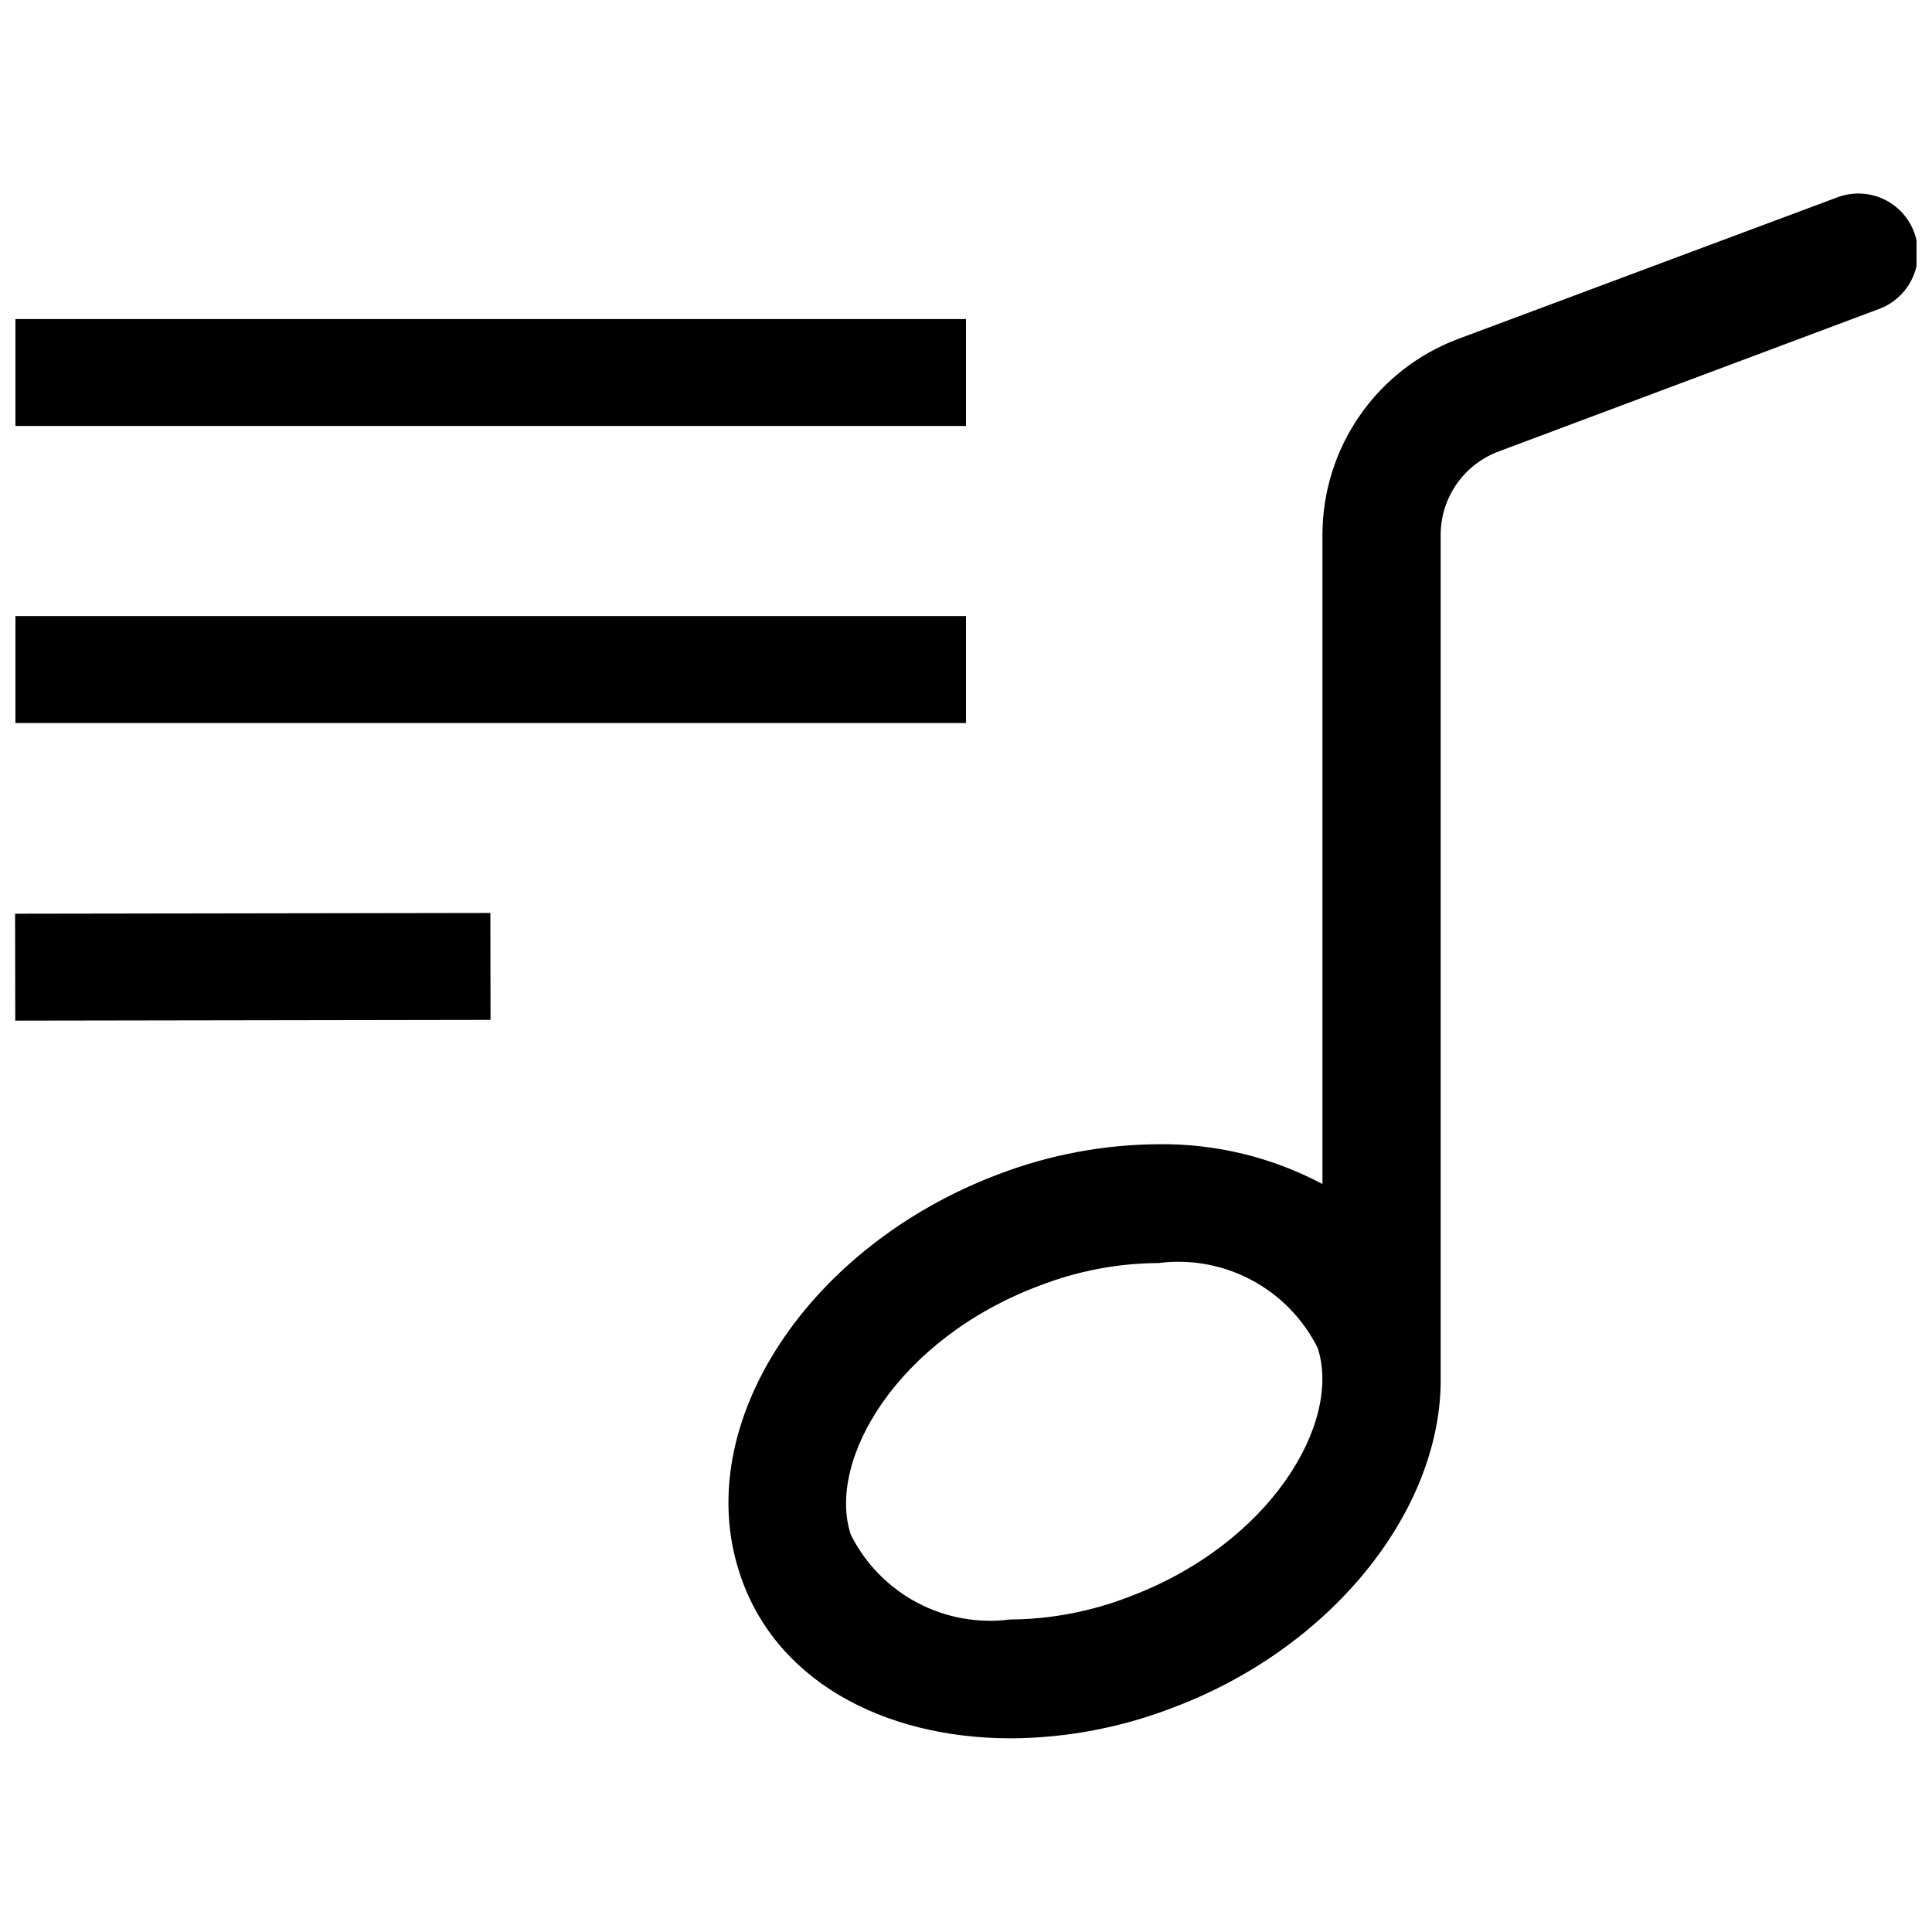
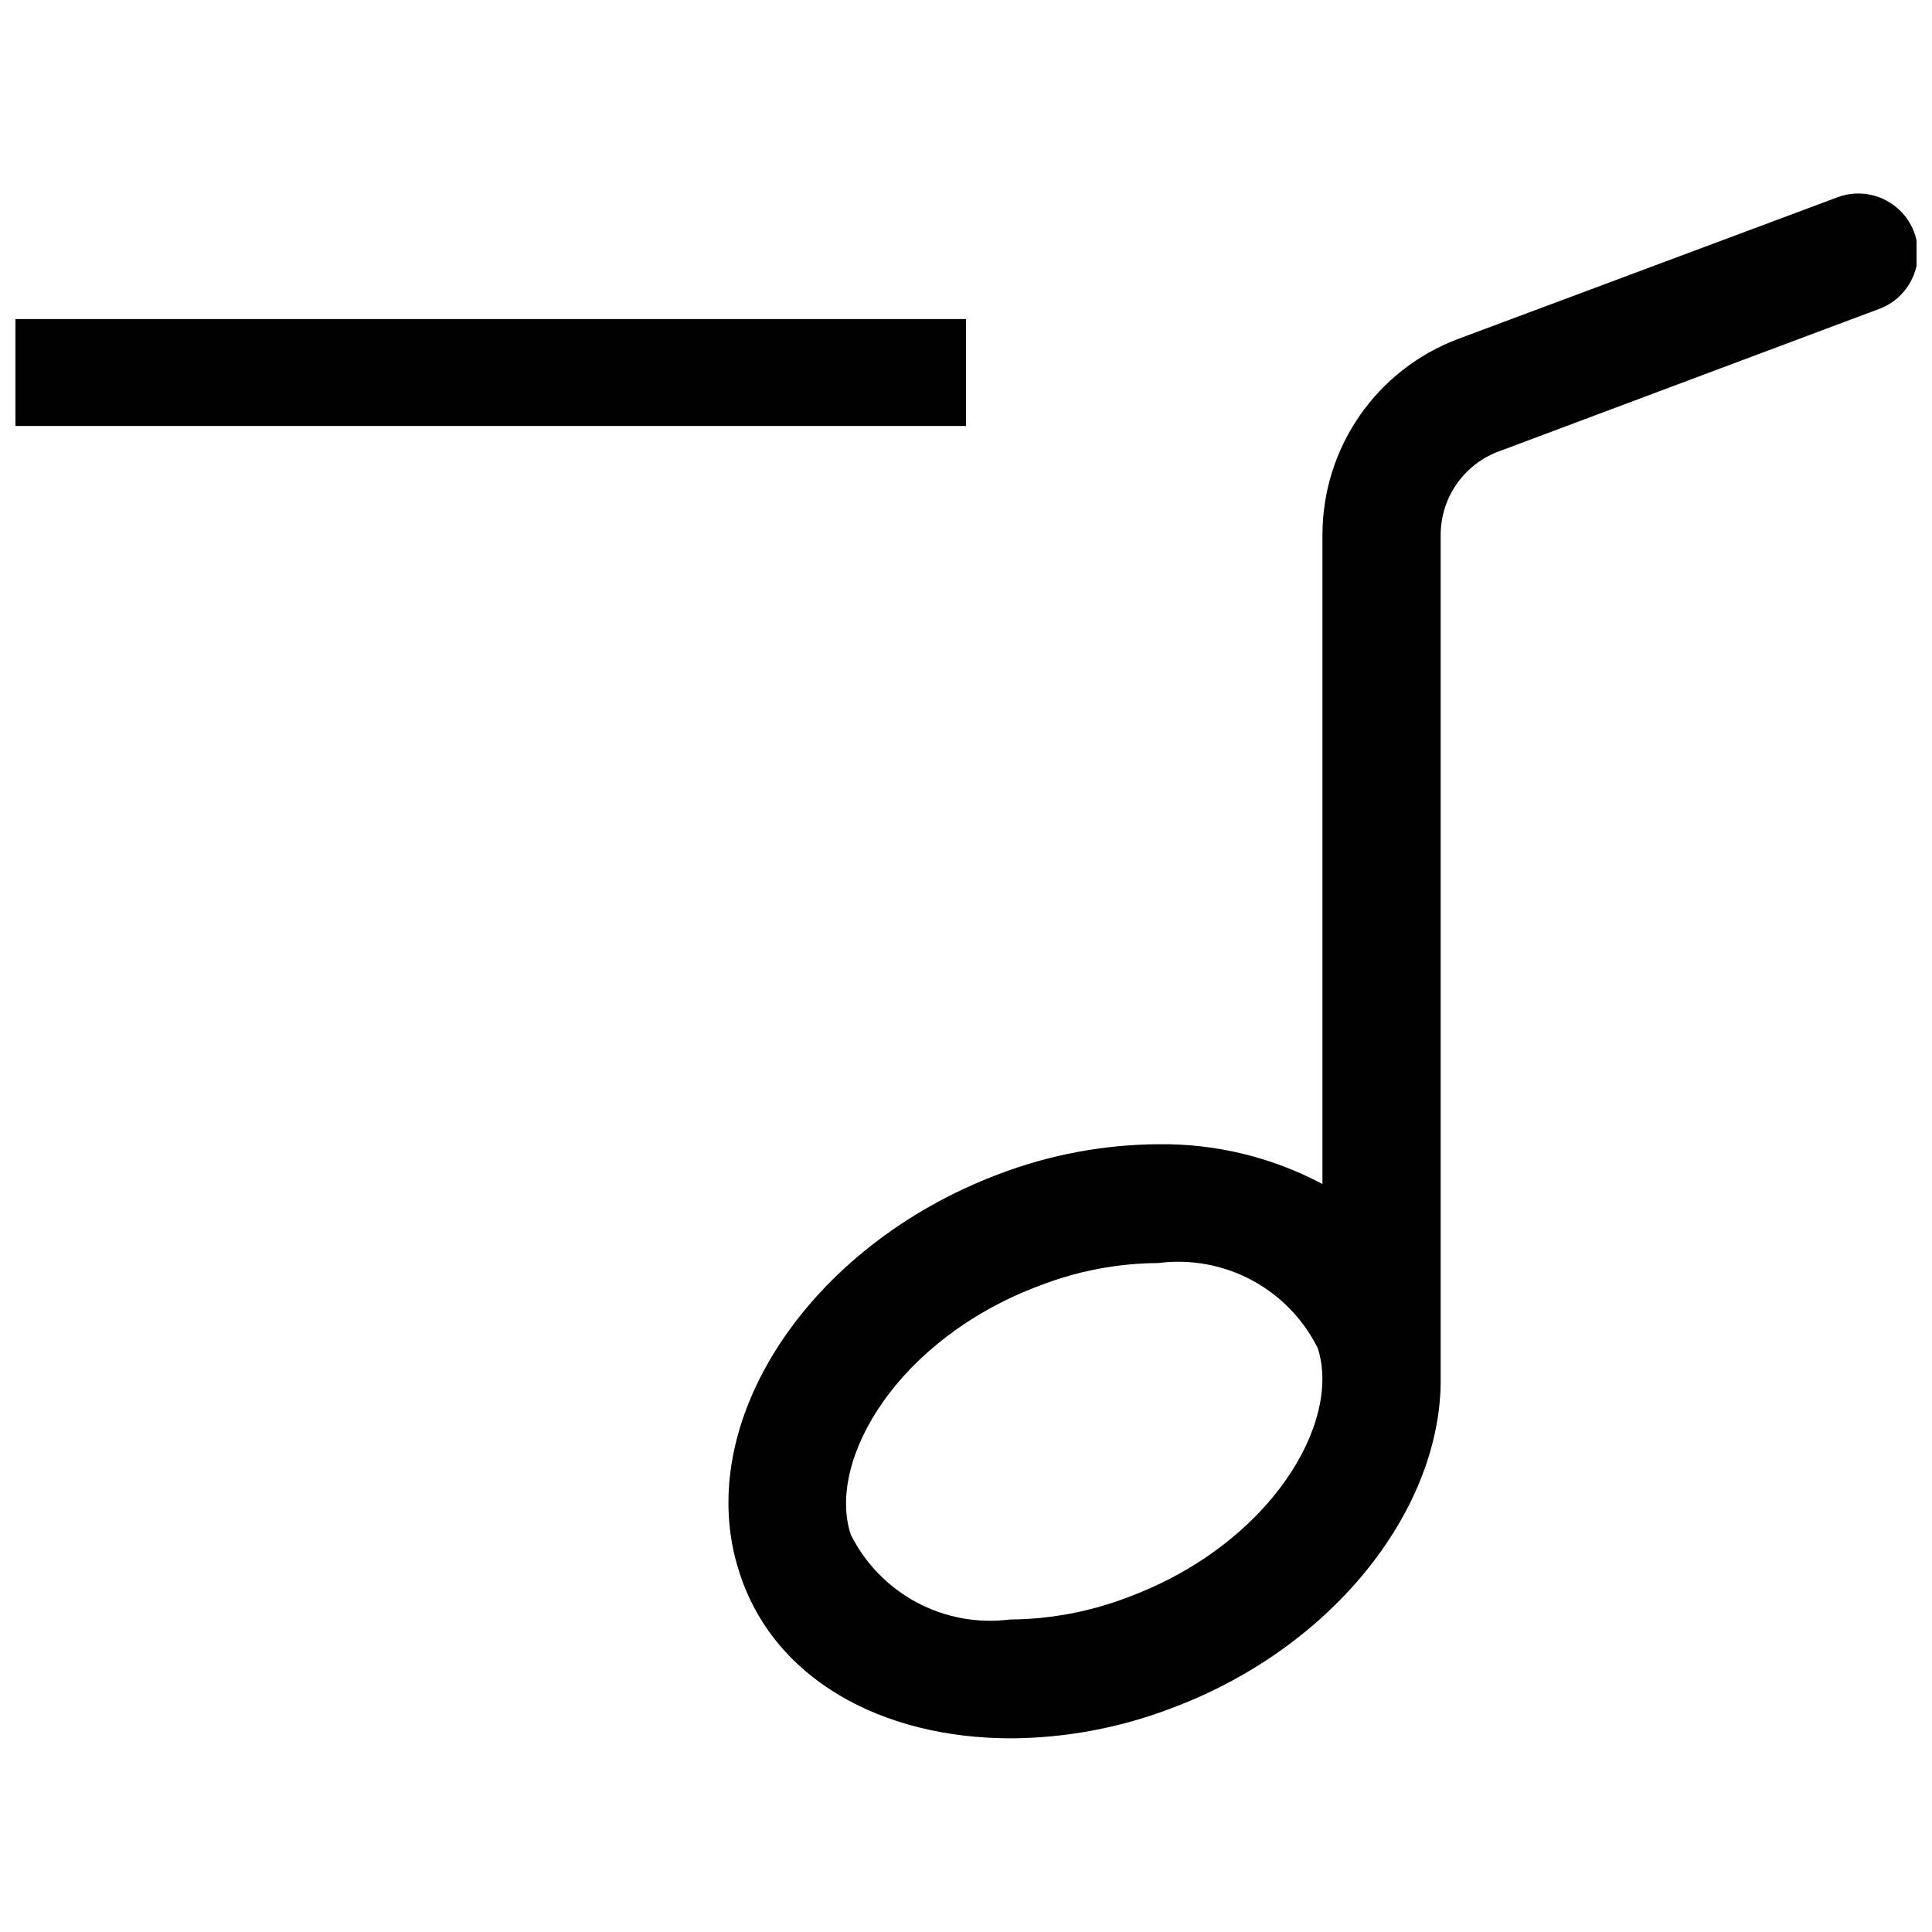
<svg xmlns="http://www.w3.org/2000/svg" width="800px" height="800px" version="1.1" viewBox="144 144 512 512">
  <defs>
    <clipPath id="d">
      <path d="m337 195h314.9v410h-314.9z" />
    </clipPath>
    <clipPath id="c">
      <path d="m148.09 385h125.91v30h-125.91z" />
    </clipPath>
    <clipPath id="b">
-       <path d="m148.09 307h251.91v29h-251.91z" />
-     </clipPath>
+       </clipPath>
    <clipPath id="a">
      <path d="m148.09 228h251.91v29h-251.91z" />
    </clipPath>
  </defs>
  <g>
    <g clip-path="url(#d)">
      <path d="m494.46 285.54v172.24c-13.367-7.113-28.312-10.738-43.453-10.547-14.422 0.086-28.711 2.754-42.191 7.871-50.695 19.051-81.555 66.125-68.957 105.33 8.973 28.496 37.781 44.242 72.105 44.242 14.422-0.086 28.711-2.754 42.191-7.871 42.508-15.742 71.004-51.797 71.637-85.961v-225.3c0.047-4.844 1.582-9.559 4.398-13.504 2.816-3.941 6.777-6.922 11.348-8.539l100.45-37.629v0.004c5.289-1.969 9.121-6.609 10.062-12.172 0.938-5.566-1.164-11.207-5.512-14.801s-10.285-4.598-15.57-2.629l-100.76 37.629c-10.484 3.981-19.512 11.051-25.891 20.27-6.383 9.219-9.816 20.16-9.852 31.371zm-51.324 281.66c-10.047 3.887-20.715 5.914-31.488 5.984-8.5 1.094-17.129-0.484-24.691-4.519-7.562-4.035-13.68-10.324-17.504-17.996-6.453-19.836 12.594-51.957 50.066-65.969v0.004c10.043-3.902 20.715-5.93 31.488-5.984 8.5-1.098 17.133 0.484 24.695 4.519 7.562 4.035 13.676 10.324 17.5 17.996 6.457 19.836-12.594 51.953-50.066 65.965z" />
    </g>
    <g clip-path="url(#c)">
-       <path d="m148 386.14 125.95-0.199 0.043 28.34-125.95 0.199z" />
-     </g>
+       </g>
    <g clip-path="url(#b)">
      <path d="m148.09 307.27h251.91v28.34h-251.91z" />
    </g>
    <g clip-path="url(#a)">
      <path d="m148.09 228.55h251.91v28.34h-251.91z" />
    </g>
  </g>
</svg>